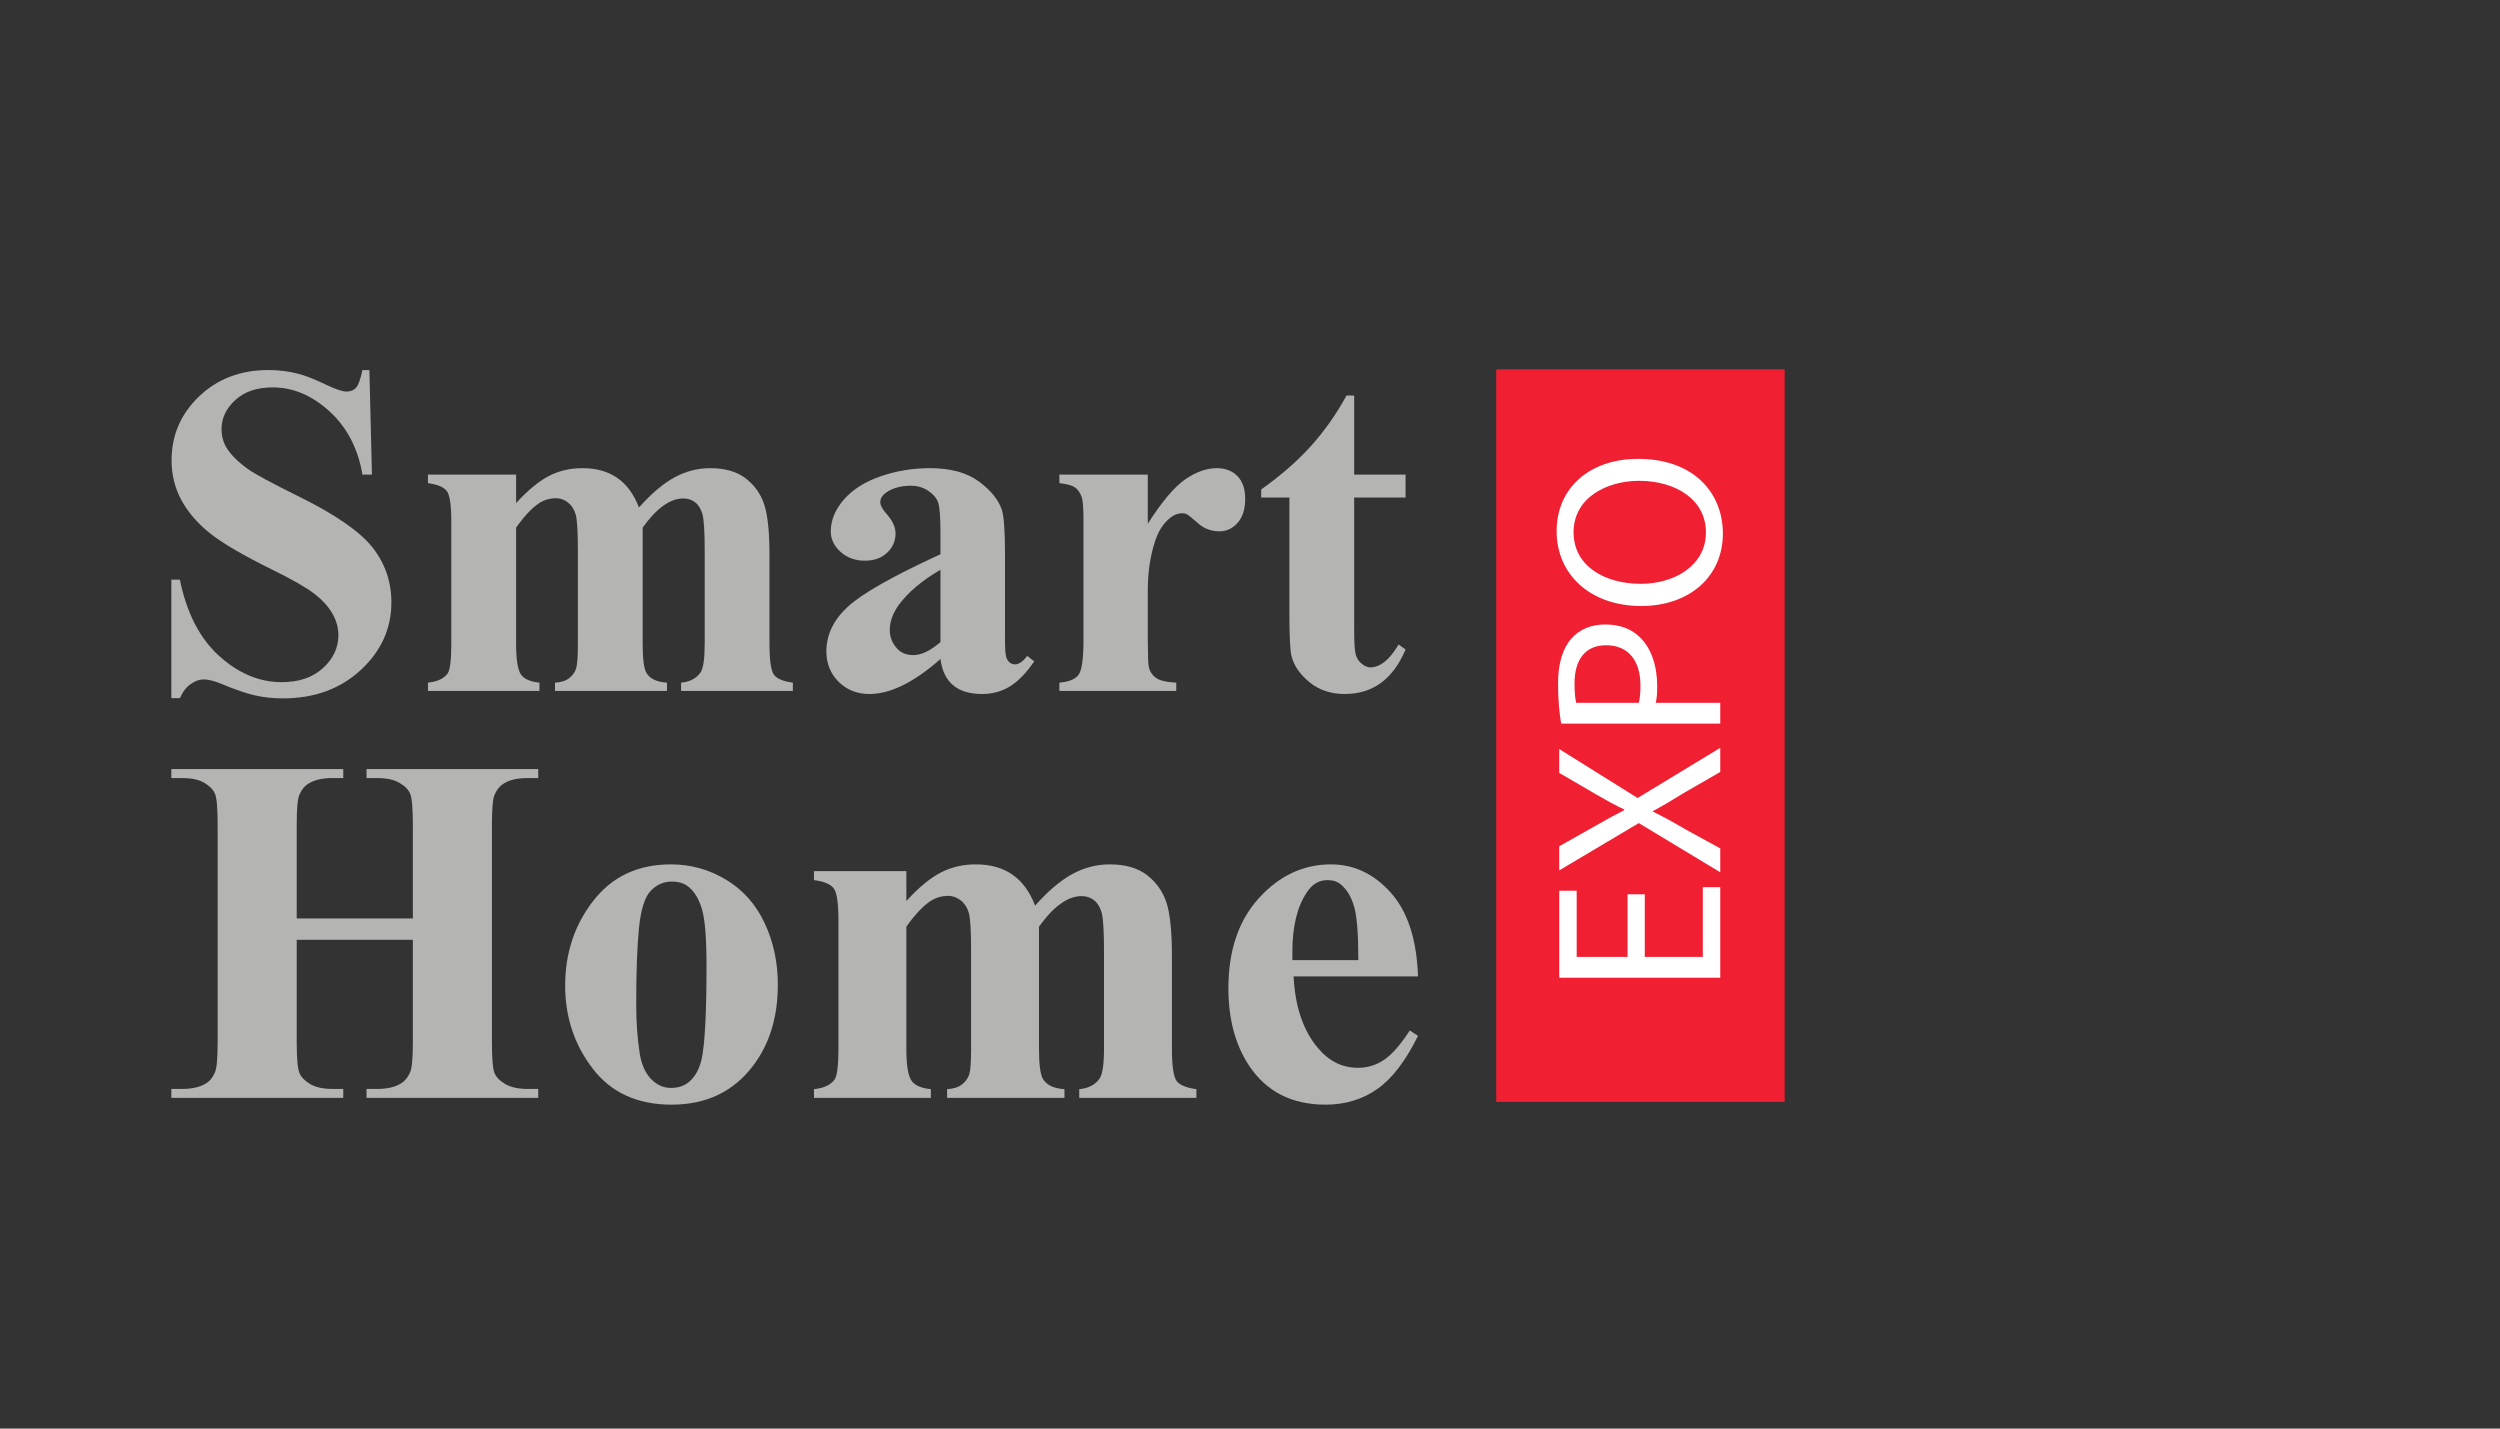
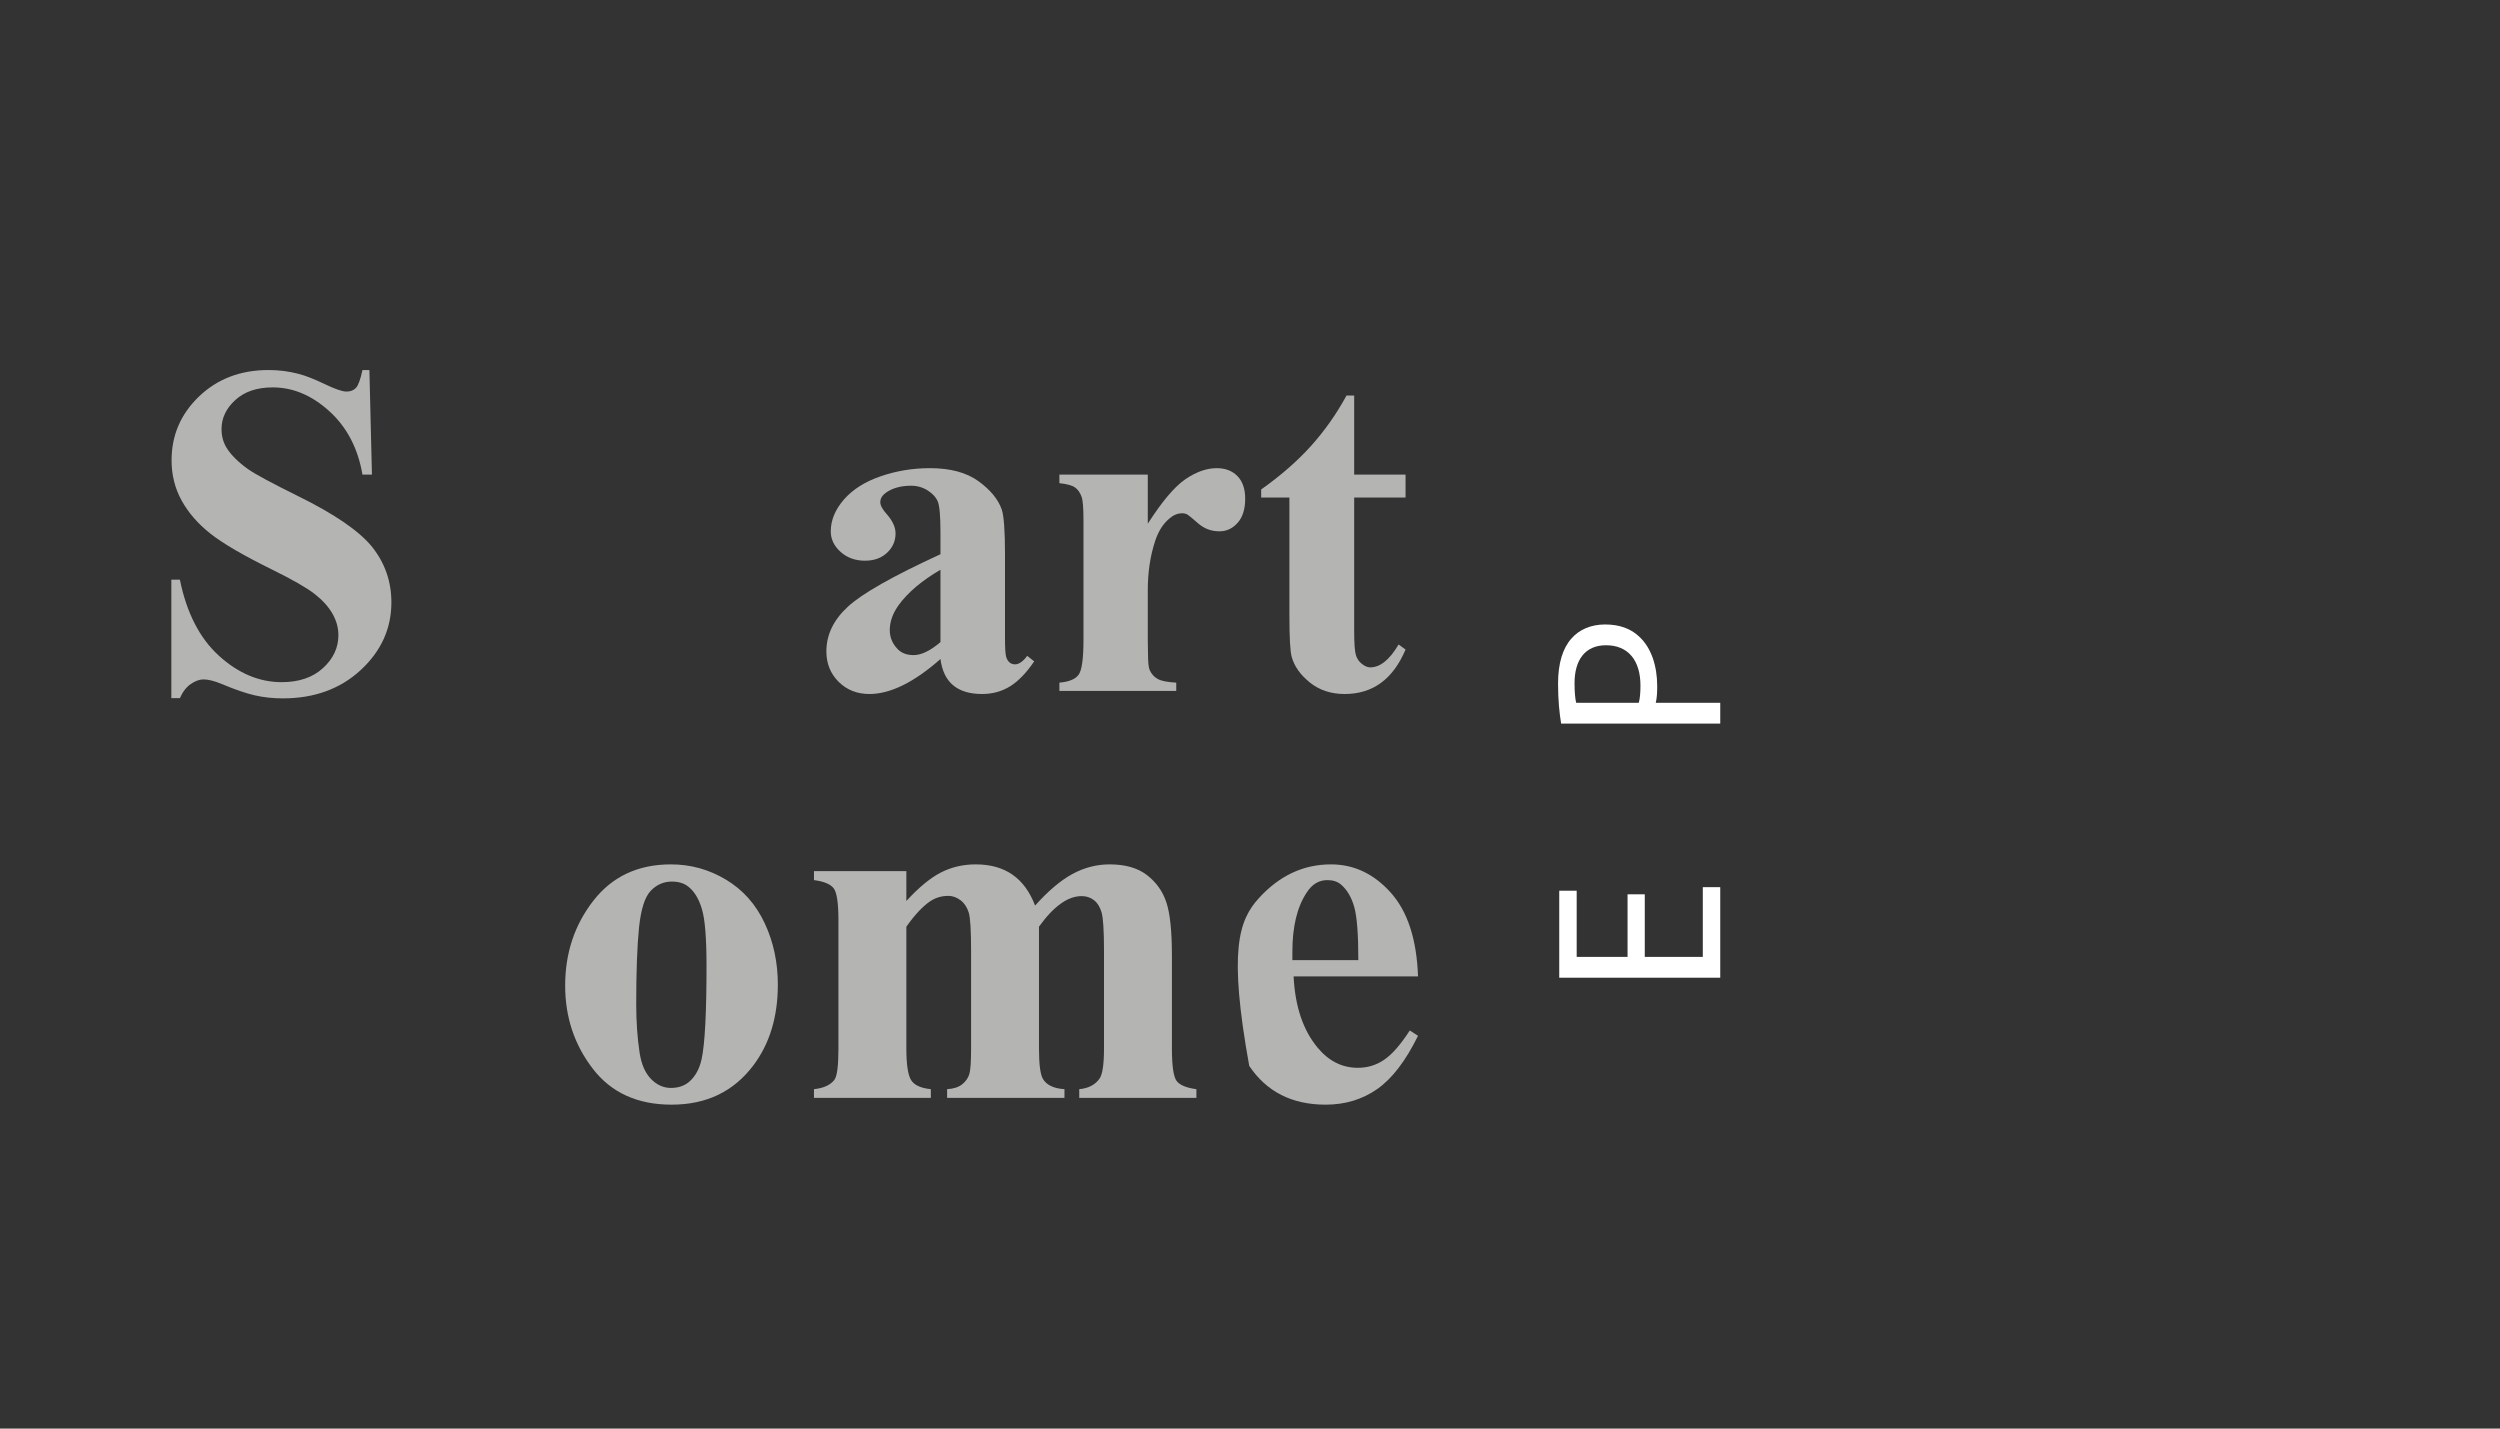
<svg xmlns="http://www.w3.org/2000/svg" width="140" height="80" viewBox="0 0 140 80" fill="none">
  <rect x="0" y="0" width="140" height="80" fill="#333333" stroke="none" />
  <mask id="mask0_232_1889" style="mask-type:luminance" maskUnits="userSpaceOnUse" x="-34" y="-1" width="174" height="81">
    <path d="M-34 -0H140V79.355H-34V-0Z" fill="white" />
  </mask>
  <g mask="url(#mask0_232_1889)">
    <path d="M20.686 20.722L20.829 26.579H20.298C20.047 25.111 19.432 23.93 18.451 23.035C17.47 22.141 16.41 21.694 15.271 21.694C14.39 21.694 13.691 21.93 13.178 22.401C12.663 22.87 12.406 23.413 12.406 24.026C12.406 24.416 12.498 24.761 12.679 25.063C12.928 25.469 13.331 25.871 13.884 26.268C14.289 26.554 15.227 27.058 16.695 27.784C18.751 28.796 20.138 29.749 20.855 30.648C21.563 31.547 21.918 32.575 21.918 33.732C21.918 35.2 21.344 36.464 20.2 37.523C19.055 38.58 17.601 39.109 15.84 39.109C15.287 39.109 14.764 39.053 14.271 38.94C13.78 38.829 13.162 38.616 12.419 38.305C12.004 38.132 11.664 38.047 11.396 38.047C11.171 38.047 10.934 38.132 10.683 38.305C10.432 38.478 10.23 38.742 10.073 39.097H9.595V32.462H10.073C10.454 34.327 11.185 35.75 12.27 36.731C13.354 37.712 14.523 38.201 15.775 38.201C16.742 38.201 17.514 37.939 18.089 37.411C18.663 36.886 18.95 36.271 18.95 35.572C18.95 35.157 18.84 34.755 18.618 34.367C18.398 33.978 18.064 33.609 17.616 33.259C17.166 32.91 16.371 32.453 15.23 31.893C13.633 31.106 12.485 30.437 11.784 29.884C11.085 29.33 10.547 28.713 10.172 28.031C9.795 27.349 9.608 26.597 9.608 25.777C9.608 24.376 10.121 23.184 11.149 22.199C12.177 21.215 13.472 20.722 15.038 20.722C15.607 20.722 16.16 20.791 16.695 20.929C17.101 21.033 17.596 21.226 18.178 21.506C18.762 21.788 19.17 21.928 19.403 21.928C19.629 21.928 19.805 21.859 19.934 21.721C20.064 21.582 20.185 21.249 20.298 20.722H20.686Z" fill="#B4B4B3" />
-     <path d="M28.902 26.579V28.173C29.568 27.447 30.183 26.94 30.748 26.65C31.314 26.361 31.935 26.217 32.608 26.217C33.385 26.217 34.037 26.397 34.565 26.761C35.092 27.123 35.498 27.677 35.782 28.419C36.473 27.642 37.138 27.08 37.77 26.734C38.406 26.39 39.07 26.217 39.761 26.217C40.598 26.217 41.266 26.408 41.763 26.792C42.26 27.178 42.605 27.665 42.798 28.257C42.993 28.848 43.091 29.793 43.091 31.088V36.05C43.091 36.984 43.175 37.562 43.343 37.788C43.512 38.012 43.863 38.159 44.399 38.228V38.694H38.14V38.228C38.633 38.185 38.995 37.994 39.23 37.657C39.385 37.424 39.463 36.889 39.463 36.05V30.842C39.463 29.762 39.419 29.076 39.334 28.783C39.246 28.488 39.11 28.269 38.924 28.127C38.739 27.986 38.52 27.913 38.271 27.913C37.898 27.913 37.523 28.049 37.143 28.322C36.763 28.594 36.378 29.003 35.989 29.547V36.05C35.989 36.924 36.063 37.471 36.209 37.697C36.409 38.016 36.788 38.194 37.35 38.228V38.694H31.08V38.228C31.416 38.211 31.682 38.127 31.875 37.976C32.069 37.824 32.199 37.642 32.264 37.431C32.33 37.219 32.361 36.76 32.361 36.05V30.842C32.361 29.745 32.319 29.059 32.231 28.783C32.146 28.506 32 28.289 31.799 28.135C31.595 27.979 31.376 27.9 31.143 27.9C30.798 27.9 30.483 27.991 30.197 28.173C29.791 28.441 29.36 28.899 28.902 29.547V36.05C28.902 36.906 28.987 37.469 29.154 37.743C29.324 38.014 29.675 38.176 30.21 38.228V38.694H23.965V38.228C24.474 38.176 24.838 38.012 25.053 37.735C25.2 37.546 25.273 36.984 25.273 36.05V29.21C25.273 28.293 25.189 27.724 25.022 27.5C24.853 27.274 24.5 27.129 23.965 27.058V26.579H28.902Z" fill="#B4B4B3" />
    <path d="M52.666 35.959V31.905C51.62 32.519 50.843 33.175 50.333 33.874C49.996 34.34 49.827 34.811 49.827 35.286C49.827 35.684 49.971 36.034 50.255 36.336C50.471 36.569 50.773 36.686 51.163 36.686C51.594 36.686 52.095 36.444 52.666 35.959ZM52.666 36.906C51.188 38.21 49.862 38.864 48.688 38.864C47.997 38.864 47.422 38.636 46.965 38.183C46.507 37.728 46.277 37.16 46.277 36.478C46.277 35.554 46.674 34.722 47.469 33.985C48.264 33.246 49.996 32.264 52.666 31.037V29.818C52.666 28.903 52.615 28.326 52.517 28.089C52.417 27.851 52.229 27.643 51.953 27.467C51.676 27.291 51.365 27.201 51.019 27.201C50.459 27.201 49.996 27.327 49.632 27.576C49.409 27.733 49.296 27.913 49.296 28.12C49.296 28.302 49.418 28.528 49.66 28.795C49.987 29.167 50.151 29.525 50.151 29.871C50.151 30.293 49.995 30.655 49.678 30.952C49.363 31.25 48.95 31.399 48.441 31.399C47.896 31.399 47.441 31.235 47.074 30.906C46.707 30.579 46.523 30.195 46.523 29.754C46.523 29.132 46.77 28.537 47.261 27.971C47.755 27.407 48.441 26.972 49.323 26.67C50.204 26.368 51.119 26.217 52.069 26.217C53.217 26.217 54.127 26.461 54.797 26.949C55.467 27.436 55.9 27.966 56.099 28.535C56.219 28.899 56.28 29.732 56.28 31.037V35.739C56.28 36.292 56.302 36.64 56.345 36.784C56.389 36.926 56.453 37.031 56.54 37.1C56.626 37.169 56.726 37.204 56.839 37.204C57.062 37.204 57.291 37.044 57.524 36.726L57.914 37.036C57.481 37.675 57.035 38.14 56.573 38.429C56.111 38.718 55.585 38.864 54.997 38.864C54.307 38.864 53.767 38.702 53.377 38.377C52.99 38.054 52.752 37.563 52.666 36.906Z" fill="#B4B4B3" />
    <path d="M64.276 26.579V29.327C65.08 28.073 65.784 27.242 66.388 26.832C66.992 26.421 67.576 26.217 68.137 26.217C68.621 26.217 69.007 26.366 69.298 26.663C69.587 26.961 69.731 27.382 69.731 27.927C69.731 28.506 69.591 28.956 69.311 29.274C69.029 29.594 68.69 29.754 68.293 29.754C67.835 29.754 67.439 29.607 67.102 29.314C66.763 29.019 66.565 28.856 66.505 28.821C66.419 28.768 66.319 28.743 66.207 28.743C65.955 28.743 65.719 28.837 65.495 29.029C65.14 29.321 64.873 29.74 64.691 30.286C64.414 31.123 64.276 32.047 64.276 33.057V35.843L64.288 36.569C64.288 37.062 64.319 37.377 64.379 37.515C64.483 37.748 64.636 37.919 64.84 38.026C65.042 38.136 65.385 38.201 65.87 38.228V38.694H59.326V38.228C59.854 38.185 60.209 38.039 60.396 37.794C60.582 37.548 60.675 36.898 60.675 35.843V29.145C60.675 28.454 60.64 28.013 60.571 27.824C60.484 27.582 60.358 27.403 60.194 27.293C60.03 27.18 59.741 27.101 59.326 27.058V26.579H64.276Z" fill="#B4B4B3" />
    <path d="M75.834 22.148V26.579H78.711V27.862H75.834V35.339C75.834 36.038 75.867 36.489 75.933 36.693C75.996 36.895 76.11 37.06 76.275 37.184C76.438 37.31 76.591 37.373 76.729 37.373C77.29 37.373 77.821 36.946 78.321 36.091L78.711 36.374C78.01 38.034 76.875 38.864 75.303 38.864C74.535 38.864 73.883 38.649 73.354 38.221C72.823 37.794 72.482 37.317 72.337 36.789C72.249 36.496 72.206 35.701 72.206 34.405V27.862H70.626V27.409C71.714 26.639 72.641 25.831 73.405 24.985C74.169 24.139 74.837 23.193 75.406 22.148H75.834Z" fill="#B4B4B3" />
-     <path d="M16.616 52.627V58.331C16.616 59.273 16.668 59.86 16.773 60.097C16.876 60.331 17.08 60.537 17.383 60.715C17.686 60.89 18.096 60.98 18.611 60.98H19.223V61.481H9.595V60.98H10.207C10.74 60.98 11.17 60.884 11.496 60.694C11.732 60.568 11.912 60.35 12.04 60.041C12.139 59.824 12.188 59.254 12.188 58.331V46.217C12.188 45.275 12.139 44.688 12.04 44.452C11.94 44.217 11.738 44.011 11.435 43.834C11.132 43.658 10.722 43.571 10.207 43.571H9.595V43.067H19.223V43.571H18.611C18.077 43.571 17.648 43.664 17.322 43.855C17.085 43.982 16.9 44.2 16.765 44.507C16.666 44.724 16.616 45.295 16.616 46.217V51.433H23.121V46.217C23.121 45.275 23.069 44.688 22.97 44.452C22.871 44.217 22.667 44.011 22.36 43.834C22.051 43.658 21.639 43.571 21.124 43.571H20.526V43.067H30.141V43.571H29.544C29 43.571 28.569 43.664 28.253 43.855C28.018 43.982 27.833 44.2 27.696 44.507C27.597 44.724 27.547 45.295 27.547 46.217V58.331C27.547 59.273 27.597 59.86 27.696 60.097C27.795 60.331 27.999 60.537 28.308 60.715C28.615 60.89 29.027 60.98 29.544 60.98H30.141V61.481H20.526V60.98H21.124C21.668 60.98 22.097 60.884 22.413 60.694C22.65 60.568 22.835 60.35 22.97 60.041C23.069 59.824 23.121 59.254 23.121 58.331V52.627H16.616Z" fill="#B4B4B3" />
    <path d="M37.624 49.368C37.163 49.368 36.766 49.543 36.436 49.89C36.106 50.239 35.889 50.928 35.784 51.956C35.681 52.983 35.628 54.41 35.628 56.239C35.628 57.208 35.692 58.114 35.818 58.956C35.917 59.599 36.131 60.087 36.457 60.423C36.783 60.757 37.153 60.924 37.571 60.924C37.977 60.924 38.316 60.812 38.589 60.585C38.942 60.278 39.176 59.847 39.294 59.296C39.476 58.436 39.565 56.697 39.565 54.08C39.565 52.541 39.48 51.485 39.308 50.909C39.136 50.334 38.883 49.915 38.547 49.654C38.312 49.463 38.006 49.368 37.624 49.368ZM37.571 48.405C38.675 48.405 39.703 48.689 40.653 49.259C41.604 49.829 42.325 50.64 42.819 51.691C43.313 52.741 43.559 53.889 43.559 55.141C43.559 56.941 43.101 58.449 42.188 59.662C41.082 61.129 39.558 61.861 37.611 61.861C35.7 61.861 34.23 61.191 33.198 59.85C32.166 58.512 31.649 56.96 31.649 55.194C31.649 53.374 32.176 51.788 33.232 50.434C34.287 49.082 35.732 48.405 37.571 48.405Z" fill="#B4B4B3" />
    <path d="M50.756 48.784V50.455C51.454 49.694 52.098 49.162 52.691 48.859C53.285 48.556 53.935 48.405 54.641 48.405C55.454 48.405 56.137 48.593 56.69 48.975C57.243 49.355 57.668 49.934 57.966 50.712C58.691 49.898 59.387 49.309 60.051 48.946C60.716 48.586 61.412 48.405 62.137 48.405C63.014 48.405 63.714 48.605 64.234 49.007C64.755 49.411 65.118 49.923 65.32 50.542C65.524 51.162 65.627 52.152 65.627 53.51V58.711C65.627 59.689 65.715 60.295 65.89 60.532C66.067 60.766 66.435 60.92 66.998 60.993V61.481H60.438V60.993C60.954 60.947 61.334 60.747 61.58 60.394C61.742 60.15 61.824 59.59 61.824 58.711V53.252C61.824 52.12 61.778 51.401 61.689 51.094C61.597 50.785 61.454 50.556 61.259 50.407C61.065 50.258 60.836 50.182 60.575 50.182C60.184 50.182 59.791 50.325 59.393 50.611C58.994 50.895 58.592 51.325 58.183 51.895V58.711C58.183 59.626 58.262 60.2 58.414 60.436C58.624 60.77 59.021 60.957 59.61 60.993V61.481H53.038V60.993C53.391 60.974 53.67 60.886 53.872 60.728C54.076 60.57 54.211 60.379 54.28 60.158C54.349 59.935 54.381 59.454 54.381 58.711V53.252C54.381 52.102 54.337 51.383 54.246 51.094C54.156 50.804 54.004 50.577 53.792 50.415C53.578 50.251 53.349 50.169 53.105 50.169C52.743 50.169 52.413 50.264 52.114 50.455C51.688 50.735 51.236 51.216 50.756 51.895V58.711C50.756 59.606 50.845 60.198 51.021 60.484C51.198 60.768 51.566 60.938 52.127 60.993V61.481H45.582V60.993C46.116 60.938 46.498 60.766 46.722 60.476C46.877 60.278 46.953 59.689 46.953 58.711V51.542C46.953 50.581 46.865 49.984 46.69 49.749C46.512 49.513 46.143 49.36 45.582 49.286V48.784H50.756Z" fill="#B4B4B3" />
-     <path d="M76.067 53.767C76.067 52.31 75.99 51.309 75.831 50.768C75.672 50.224 75.425 49.812 75.091 49.532C74.9 49.368 74.647 49.286 74.33 49.286C73.859 49.286 73.474 49.518 73.177 49.98C72.641 50.785 72.373 51.889 72.373 53.292V53.767H76.067ZM79.409 54.677H72.442C72.524 56.361 72.972 57.692 73.787 58.67C74.412 59.422 75.163 59.797 76.041 59.797C76.584 59.797 77.078 59.647 77.52 59.342C77.965 59.038 78.44 58.493 78.947 57.706L79.409 58.005C78.72 59.408 77.959 60.402 77.127 60.985C76.294 61.569 75.329 61.861 74.235 61.861C72.352 61.861 70.926 61.138 69.957 59.689C69.179 58.522 68.79 57.072 68.79 55.342C68.79 53.226 69.362 51.538 70.507 50.285C71.653 49.03 72.995 48.405 74.534 48.405C75.82 48.405 76.935 48.931 77.881 49.986C78.827 51.041 79.336 52.604 79.409 54.677Z" fill="#B4B4B3" />
-     <path d="M99.94 61.706H83.79V20.683H99.94V61.706Z" fill="#F11F32" />
+     <path d="M76.067 53.767C76.067 52.31 75.99 51.309 75.831 50.768C75.672 50.224 75.425 49.812 75.091 49.532C74.9 49.368 74.647 49.286 74.33 49.286C73.859 49.286 73.474 49.518 73.177 49.98C72.641 50.785 72.373 51.889 72.373 53.292V53.767H76.067ZM79.409 54.677H72.442C72.524 56.361 72.972 57.692 73.787 58.67C74.412 59.422 75.163 59.797 76.041 59.797C76.584 59.797 77.078 59.647 77.52 59.342C77.965 59.038 78.44 58.493 78.947 57.706L79.409 58.005C78.72 59.408 77.959 60.402 77.127 60.985C76.294 61.569 75.329 61.861 74.235 61.861C72.352 61.861 70.926 61.138 69.957 59.689C68.79 53.226 69.362 51.538 70.507 50.285C71.653 49.03 72.995 48.405 74.534 48.405C75.82 48.405 76.935 48.931 77.881 49.986C78.827 51.041 79.336 52.604 79.409 54.677Z" fill="#B4B4B3" />
    <path d="M92.107 50.081V53.586H95.357V49.681H96.334V54.752H87.318V49.88H88.294V53.586H91.143V50.081H92.107Z" fill="white" />
-     <path d="M96.334 43.23L94.34 44.38C93.577 44.848 93.082 45.142 92.561 45.423V45.451C93.082 45.704 93.564 45.959 94.354 46.426L96.334 47.511V48.848L91.772 46.093L87.317 48.742V47.39L89.43 46.199C90.019 45.864 90.475 45.611 90.957 45.371V45.33C90.421 45.075 90.005 44.848 89.43 44.514L87.317 43.282V41.946L91.705 44.688L96.334 41.879V43.23Z" fill="white" />
    <path d="M91.772 39.358C91.84 39.104 91.866 38.783 91.866 38.395C91.866 36.99 91.184 36.134 89.939 36.134C88.749 36.134 88.174 36.977 88.174 38.261C88.174 38.769 88.214 39.158 88.267 39.358H91.772ZM87.424 40.523C87.331 39.961 87.251 39.225 87.251 38.287C87.251 37.137 87.518 36.295 87.999 35.76C88.427 35.265 89.083 34.97 89.886 34.97C90.702 34.97 91.344 35.211 91.813 35.667C92.468 36.281 92.803 37.284 92.803 38.421C92.803 38.769 92.789 39.092 92.722 39.358H96.334V40.523H87.424Z" fill="white" />
-     <path d="M91.88 32.693C93.806 32.693 95.532 31.648 95.532 29.815C95.532 27.97 93.832 26.926 91.785 26.926C89.993 26.926 88.12 27.863 88.12 29.802C88.12 31.729 89.9 32.693 91.88 32.693ZM91.731 25.696C94.836 25.696 96.481 27.582 96.481 29.882C96.481 32.264 94.635 33.936 91.906 33.936C89.043 33.936 87.171 32.157 87.171 29.75C87.171 27.288 89.056 25.696 91.731 25.696Z" fill="white" />
  </g>
</svg>